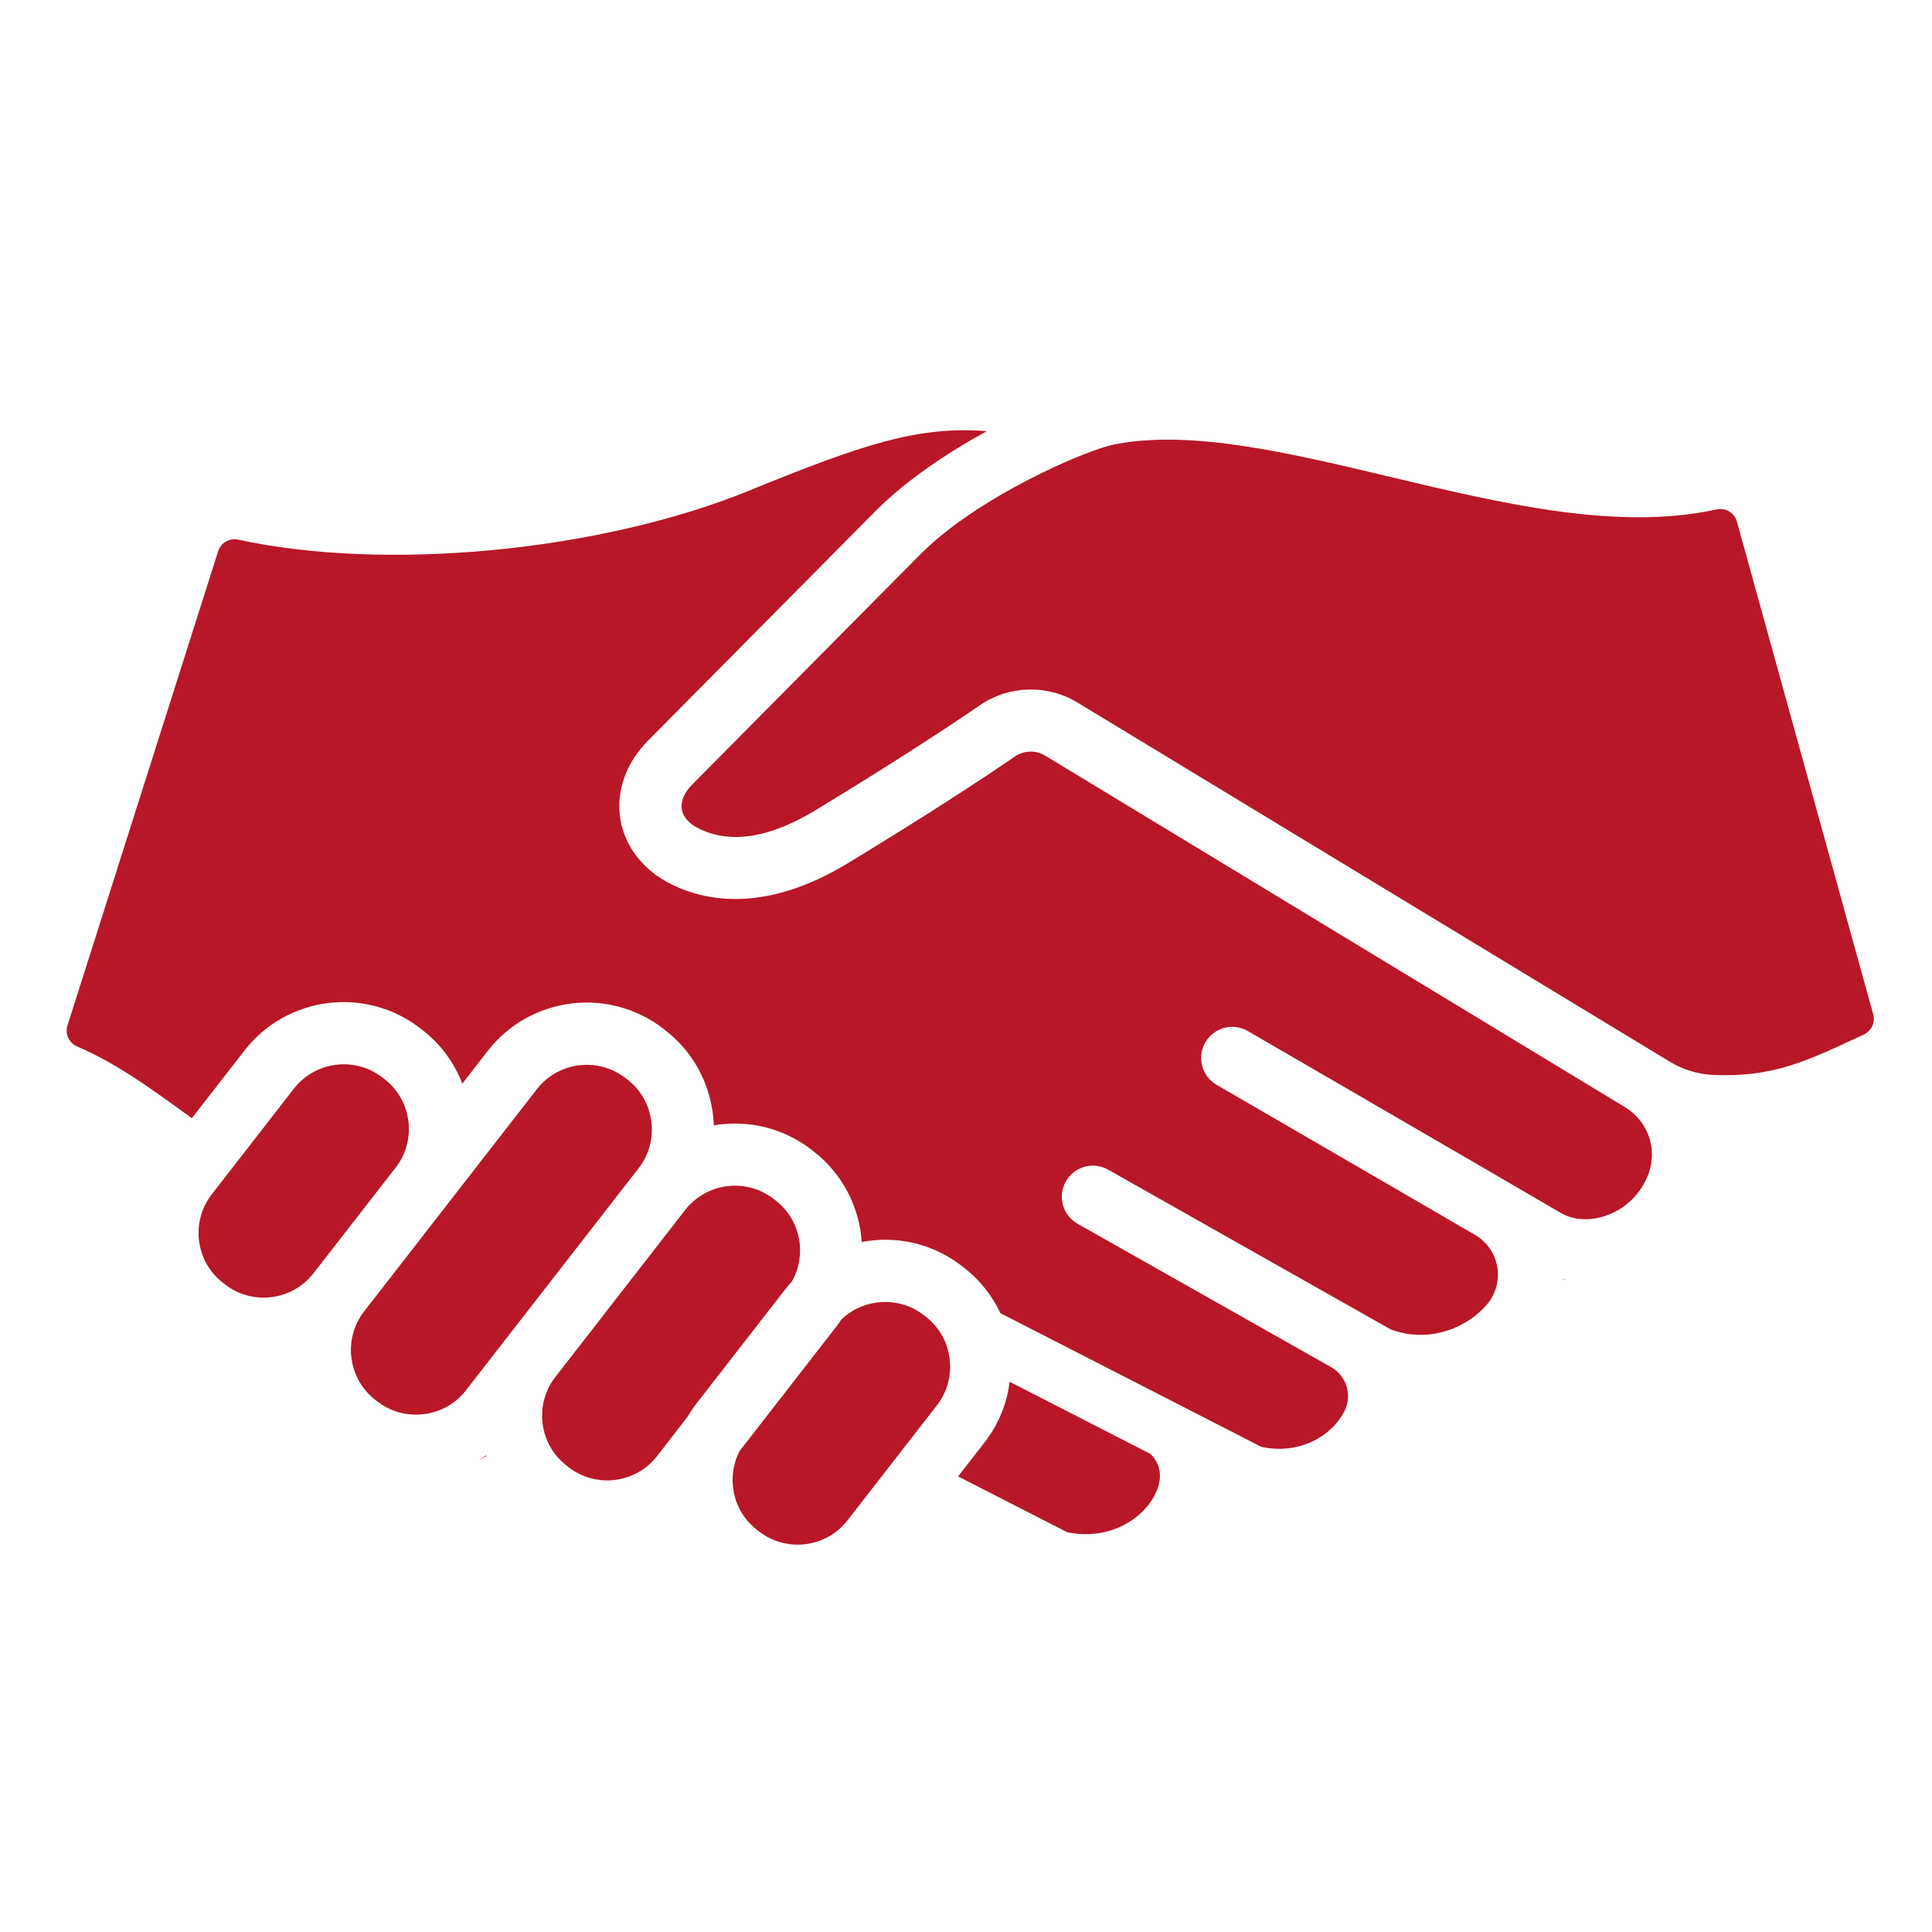
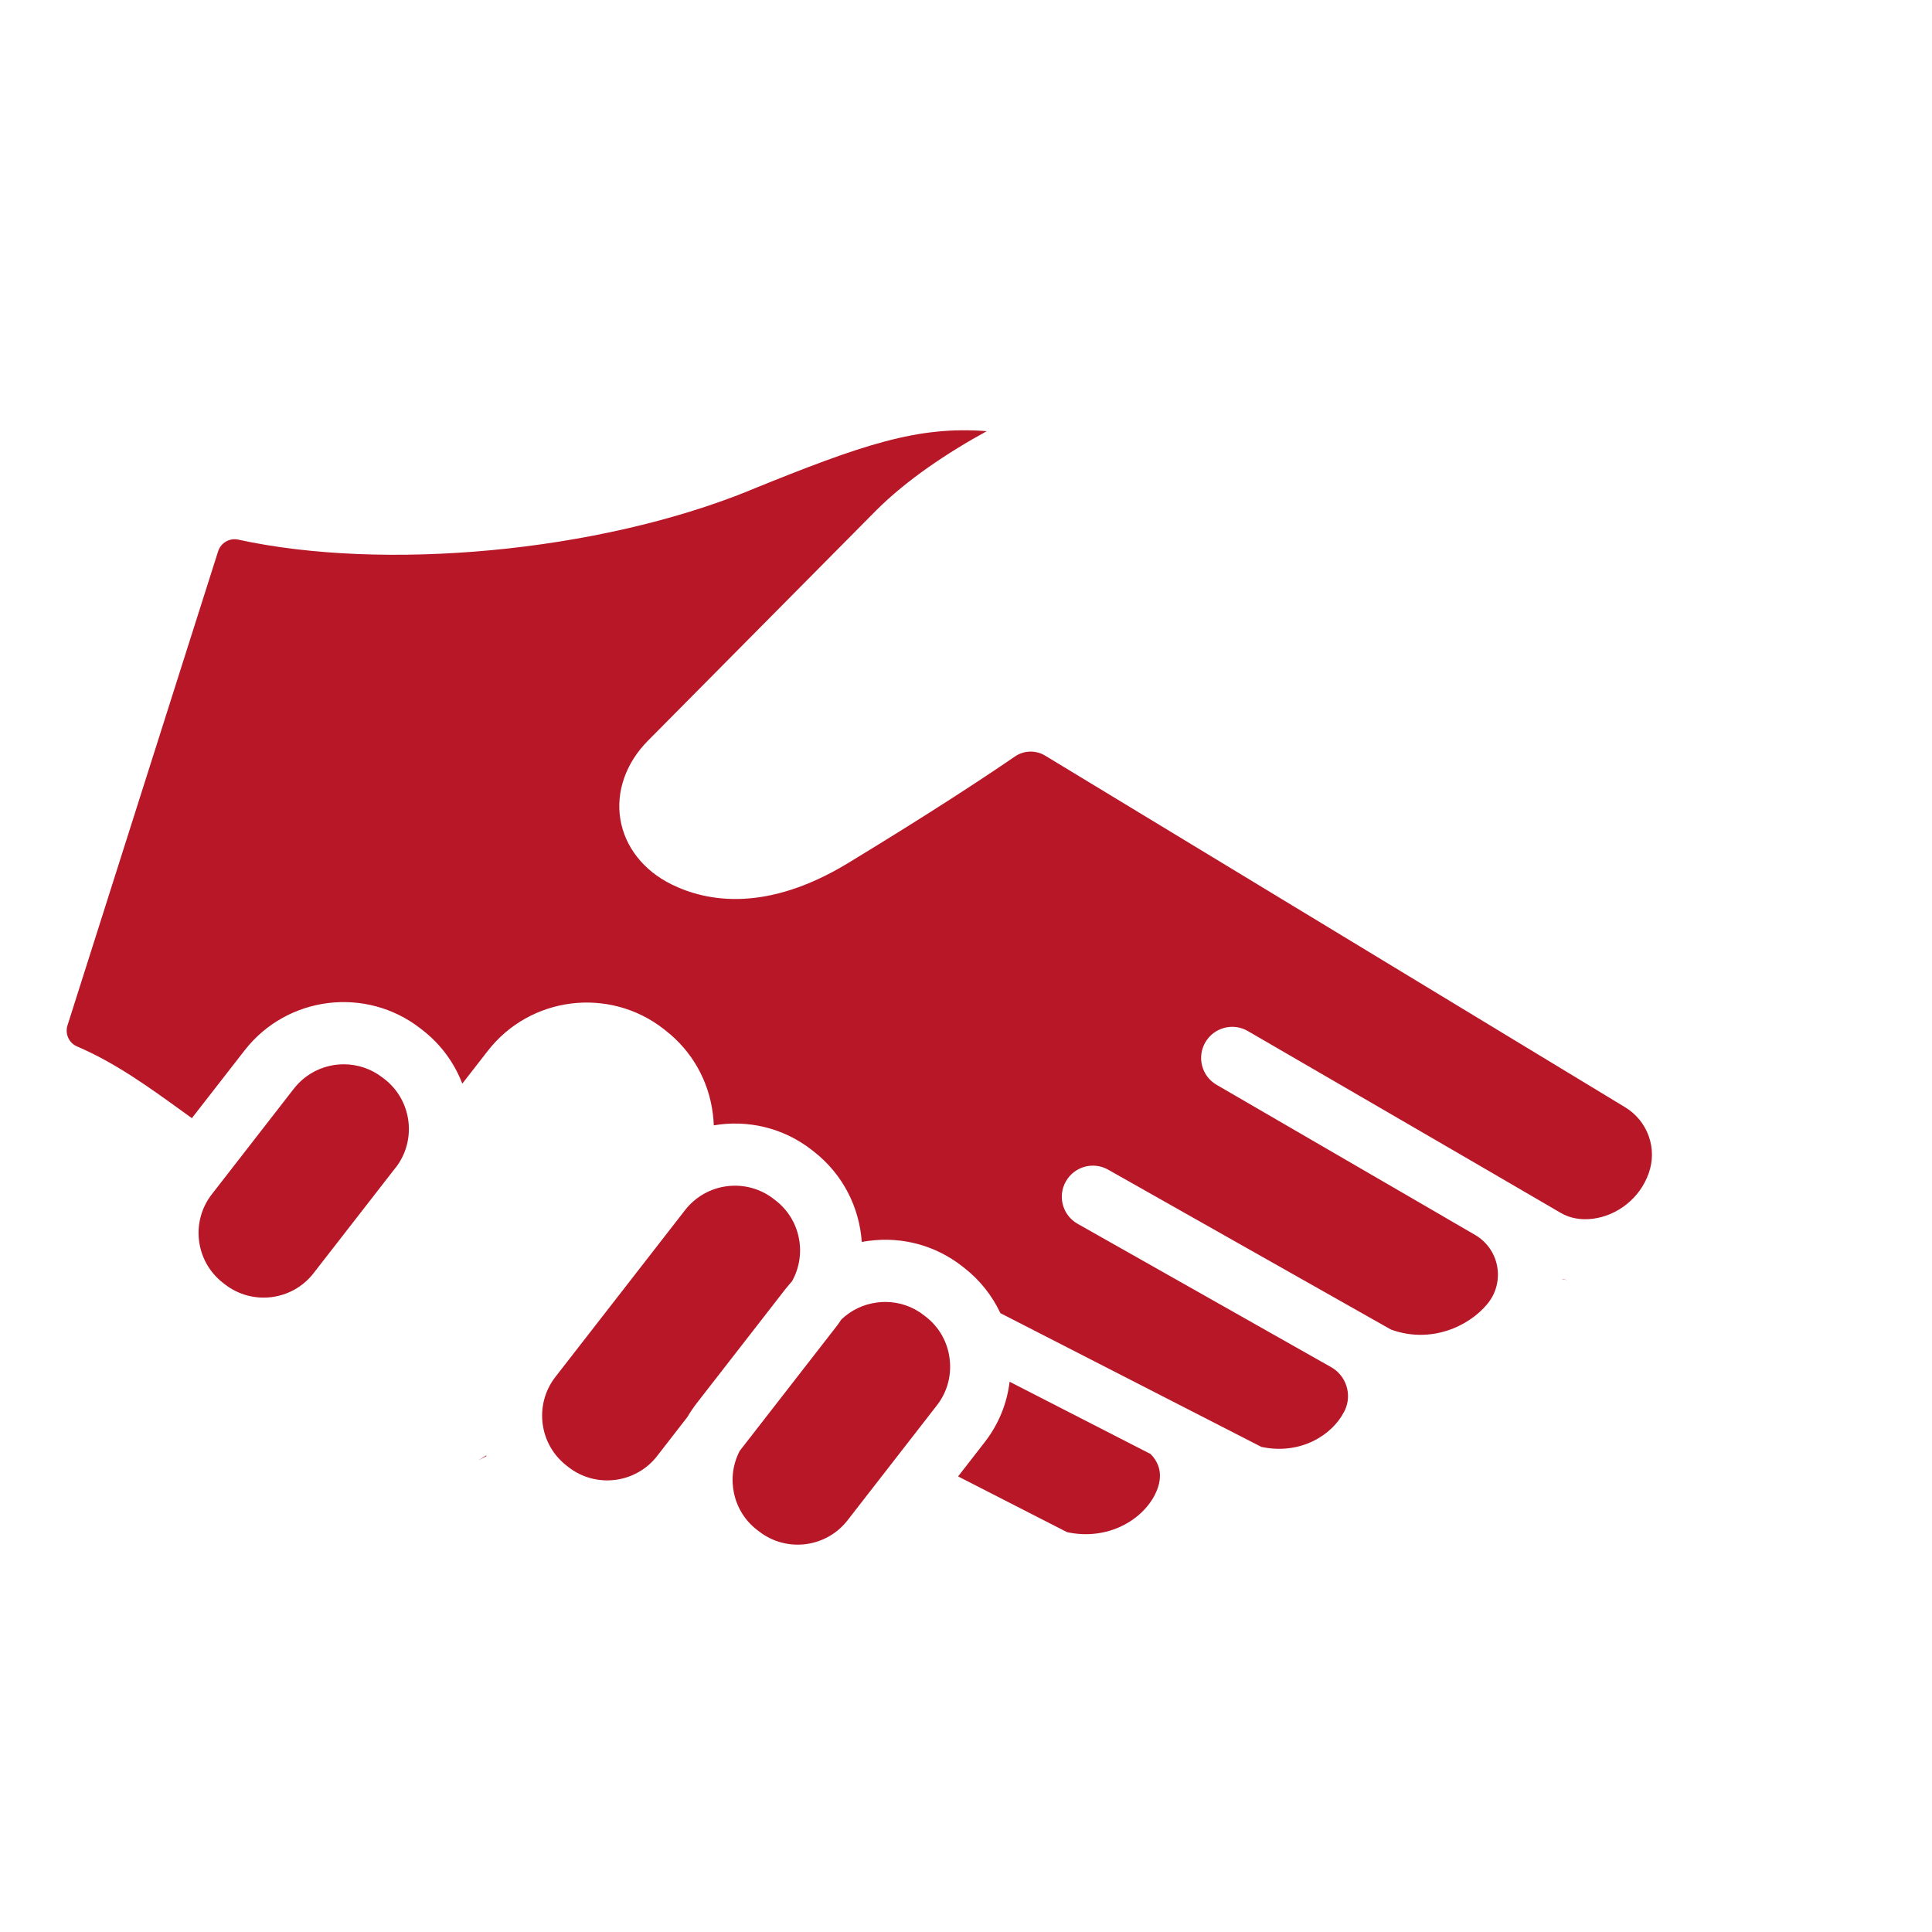
<svg xmlns="http://www.w3.org/2000/svg" width="42" height="42" viewBox="0 0 42 42" fill="none">
  <g clip-path="url(#clip0_2966_2673)">
    <path d="M10.402 31.744C10.461 31.715 10.518 31.686 10.575 31.654C10.573 31.649 10.572 31.644 10.569 31.639C10.515 31.677 10.459 31.711 10.402 31.744Z" fill="#B81727" />
    <path d="M8.601 25.385C9.065 24.787 8.956 23.923 8.36 23.459L8.315 23.425C8.065 23.231 7.769 23.137 7.474 23.137C7.065 23.137 6.659 23.319 6.389 23.666L4.605 25.962C4.14 26.56 4.249 27.423 4.846 27.887L4.89 27.921C5.487 28.385 6.351 28.277 6.815 27.68L8.599 25.385H8.601Z" fill="#B81727" />
    <path d="M16.292 10.664C12.993 12.005 8.35 12.423 5.178 11.731C4.99 11.69 4.801 11.8 4.742 11.984L1.467 22.292C1.409 22.475 1.499 22.674 1.676 22.749C2.511 23.106 3.246 23.64 3.965 24.159C4.035 24.211 4.102 24.259 4.171 24.308L5.317 22.835C6.239 21.65 7.952 21.435 9.139 22.357L9.183 22.391C9.588 22.705 9.879 23.112 10.05 23.557L10.603 22.846C11.524 21.66 13.238 21.445 14.425 22.367L14.469 22.402C15.042 22.848 15.406 23.491 15.497 24.215C15.508 24.298 15.514 24.382 15.517 24.464C16.244 24.34 17.018 24.509 17.645 24.997L17.689 25.032C18.327 25.528 18.683 26.252 18.734 26.999C18.79 26.989 18.844 26.98 18.901 26.973C19.625 26.882 20.339 27.078 20.911 27.523L20.957 27.559C21.3 27.825 21.567 28.163 21.748 28.547L27.421 31.454C28.256 31.635 28.959 31.206 29.222 30.686C29.227 30.678 29.23 30.669 29.235 30.661C29.397 30.319 29.269 29.908 28.938 29.721L23.426 26.604C23.101 26.42 22.986 26.008 23.171 25.683C23.355 25.358 23.766 25.244 24.091 25.428L29.829 28.672C29.838 28.677 29.848 28.683 29.857 28.688L30.238 28.903C31.102 29.218 31.928 28.838 32.333 28.348C32.335 28.345 32.338 28.342 32.341 28.338C32.525 28.112 32.6 27.817 32.547 27.529C32.495 27.241 32.319 26.993 32.067 26.846L31.373 26.443C31.373 26.443 31.371 26.44 31.369 26.44C29.298 25.236 26.488 23.606 26.448 23.583C26.125 23.396 26.015 22.982 26.203 22.659C26.39 22.337 26.804 22.226 27.127 22.414C27.181 22.446 32.599 25.588 33.932 26.369C34.333 26.604 34.917 26.529 35.352 26.187C35.582 26.006 35.746 25.774 35.842 25.505C36.034 24.965 35.819 24.369 35.331 24.072L22.721 16.427C22.517 16.304 22.261 16.311 22.066 16.444C21.411 16.893 20.25 17.661 18.432 18.765C16.666 19.837 15.37 19.607 14.595 19.224C13.992 18.926 13.587 18.412 13.487 17.816C13.386 17.212 13.605 16.587 14.087 16.101L19.052 11.091C19.71 10.434 20.596 9.841 21.452 9.373C19.949 9.258 18.766 9.656 16.293 10.662L16.292 10.664Z" fill="#B81727" />
-     <path d="M13.884 25.396C14.107 25.109 14.205 24.75 14.16 24.384C14.114 24.019 13.93 23.694 13.643 23.471L13.598 23.436C13.348 23.242 13.052 23.148 12.757 23.148C12.348 23.148 11.943 23.329 11.672 23.677L7.917 28.507C7.452 29.105 7.562 29.968 8.158 30.432L8.203 30.466C8.49 30.69 8.85 30.788 9.215 30.742C9.581 30.697 9.905 30.513 10.129 30.225L13.884 25.395V25.396Z" fill="#B81727" />
    <path d="M17.093 28.002C17.133 27.951 17.175 27.902 17.218 27.853C17.544 27.271 17.407 26.521 16.865 26.1L16.82 26.065C16.223 25.6 15.359 25.708 14.894 26.305L12.073 29.934C11.609 30.532 11.718 31.396 12.314 31.859L12.359 31.895C12.957 32.358 13.82 32.25 14.284 31.654L14.945 30.802C15.005 30.699 15.073 30.599 15.148 30.502L17.091 28.002H17.093Z" fill="#B81727" />
    <path d="M33.965 27.814C34 27.818 34.036 27.824 34.072 27.826C34.036 27.821 34 27.815 33.965 27.808C33.965 27.81 33.965 27.811 33.965 27.814Z" fill="#B81727" />
-     <path d="M20.012 12.046L15.049 17.054C14.874 17.23 14.794 17.422 14.822 17.595C14.849 17.759 14.982 17.909 15.195 18.014C15.881 18.352 16.735 18.217 17.731 17.612C19.522 16.523 20.662 15.771 21.302 15.331C21.934 14.898 22.766 14.874 23.422 15.272L36.298 23.079C36.584 23.252 36.907 23.353 37.239 23.368C38.507 23.423 39.232 23.087 40.332 22.577C40.393 22.548 40.455 22.52 40.517 22.49C40.684 22.413 40.77 22.228 40.722 22.05L37.759 11.339C37.706 11.146 37.51 11.031 37.315 11.075C35.168 11.545 32.665 10.95 30.233 10.37C28 9.838 25.891 9.336 24.223 9.661C24.152 9.675 24.056 9.702 23.937 9.741C23.085 10.02 21.133 10.925 20.012 12.046Z" fill="#B81727" />
    <path d="M25.011 31.608L21.948 30.038C21.891 30.515 21.706 30.967 21.404 31.355L20.828 32.096L23.197 33.308C24.084 33.497 24.829 33.044 25.108 32.491C25.23 32.249 25.307 31.906 25.011 31.607V31.608Z" fill="#B81727" />
    <path d="M16.077 31.548C15.781 32.123 15.926 32.847 16.455 33.257L16.5 33.291C17.097 33.756 17.961 33.647 18.425 33.05L20.368 30.55C20.592 30.262 20.69 29.903 20.644 29.537C20.599 29.173 20.415 28.848 20.127 28.625L20.082 28.59C19.841 28.402 19.549 28.303 19.245 28.303C19.187 28.303 19.128 28.307 19.069 28.315C18.77 28.352 18.501 28.483 18.29 28.685C18.252 28.743 18.212 28.8 18.169 28.854L16.076 31.547L16.077 31.548Z" fill="#B81727" />
  </g>
  <defs>
    <clipPath id="clip0_2966_2673">
      <rect width="39.285" height="24.224" fill="white" transform="translate(1.449 9.356)" />
    </clipPath>
  </defs>
</svg>